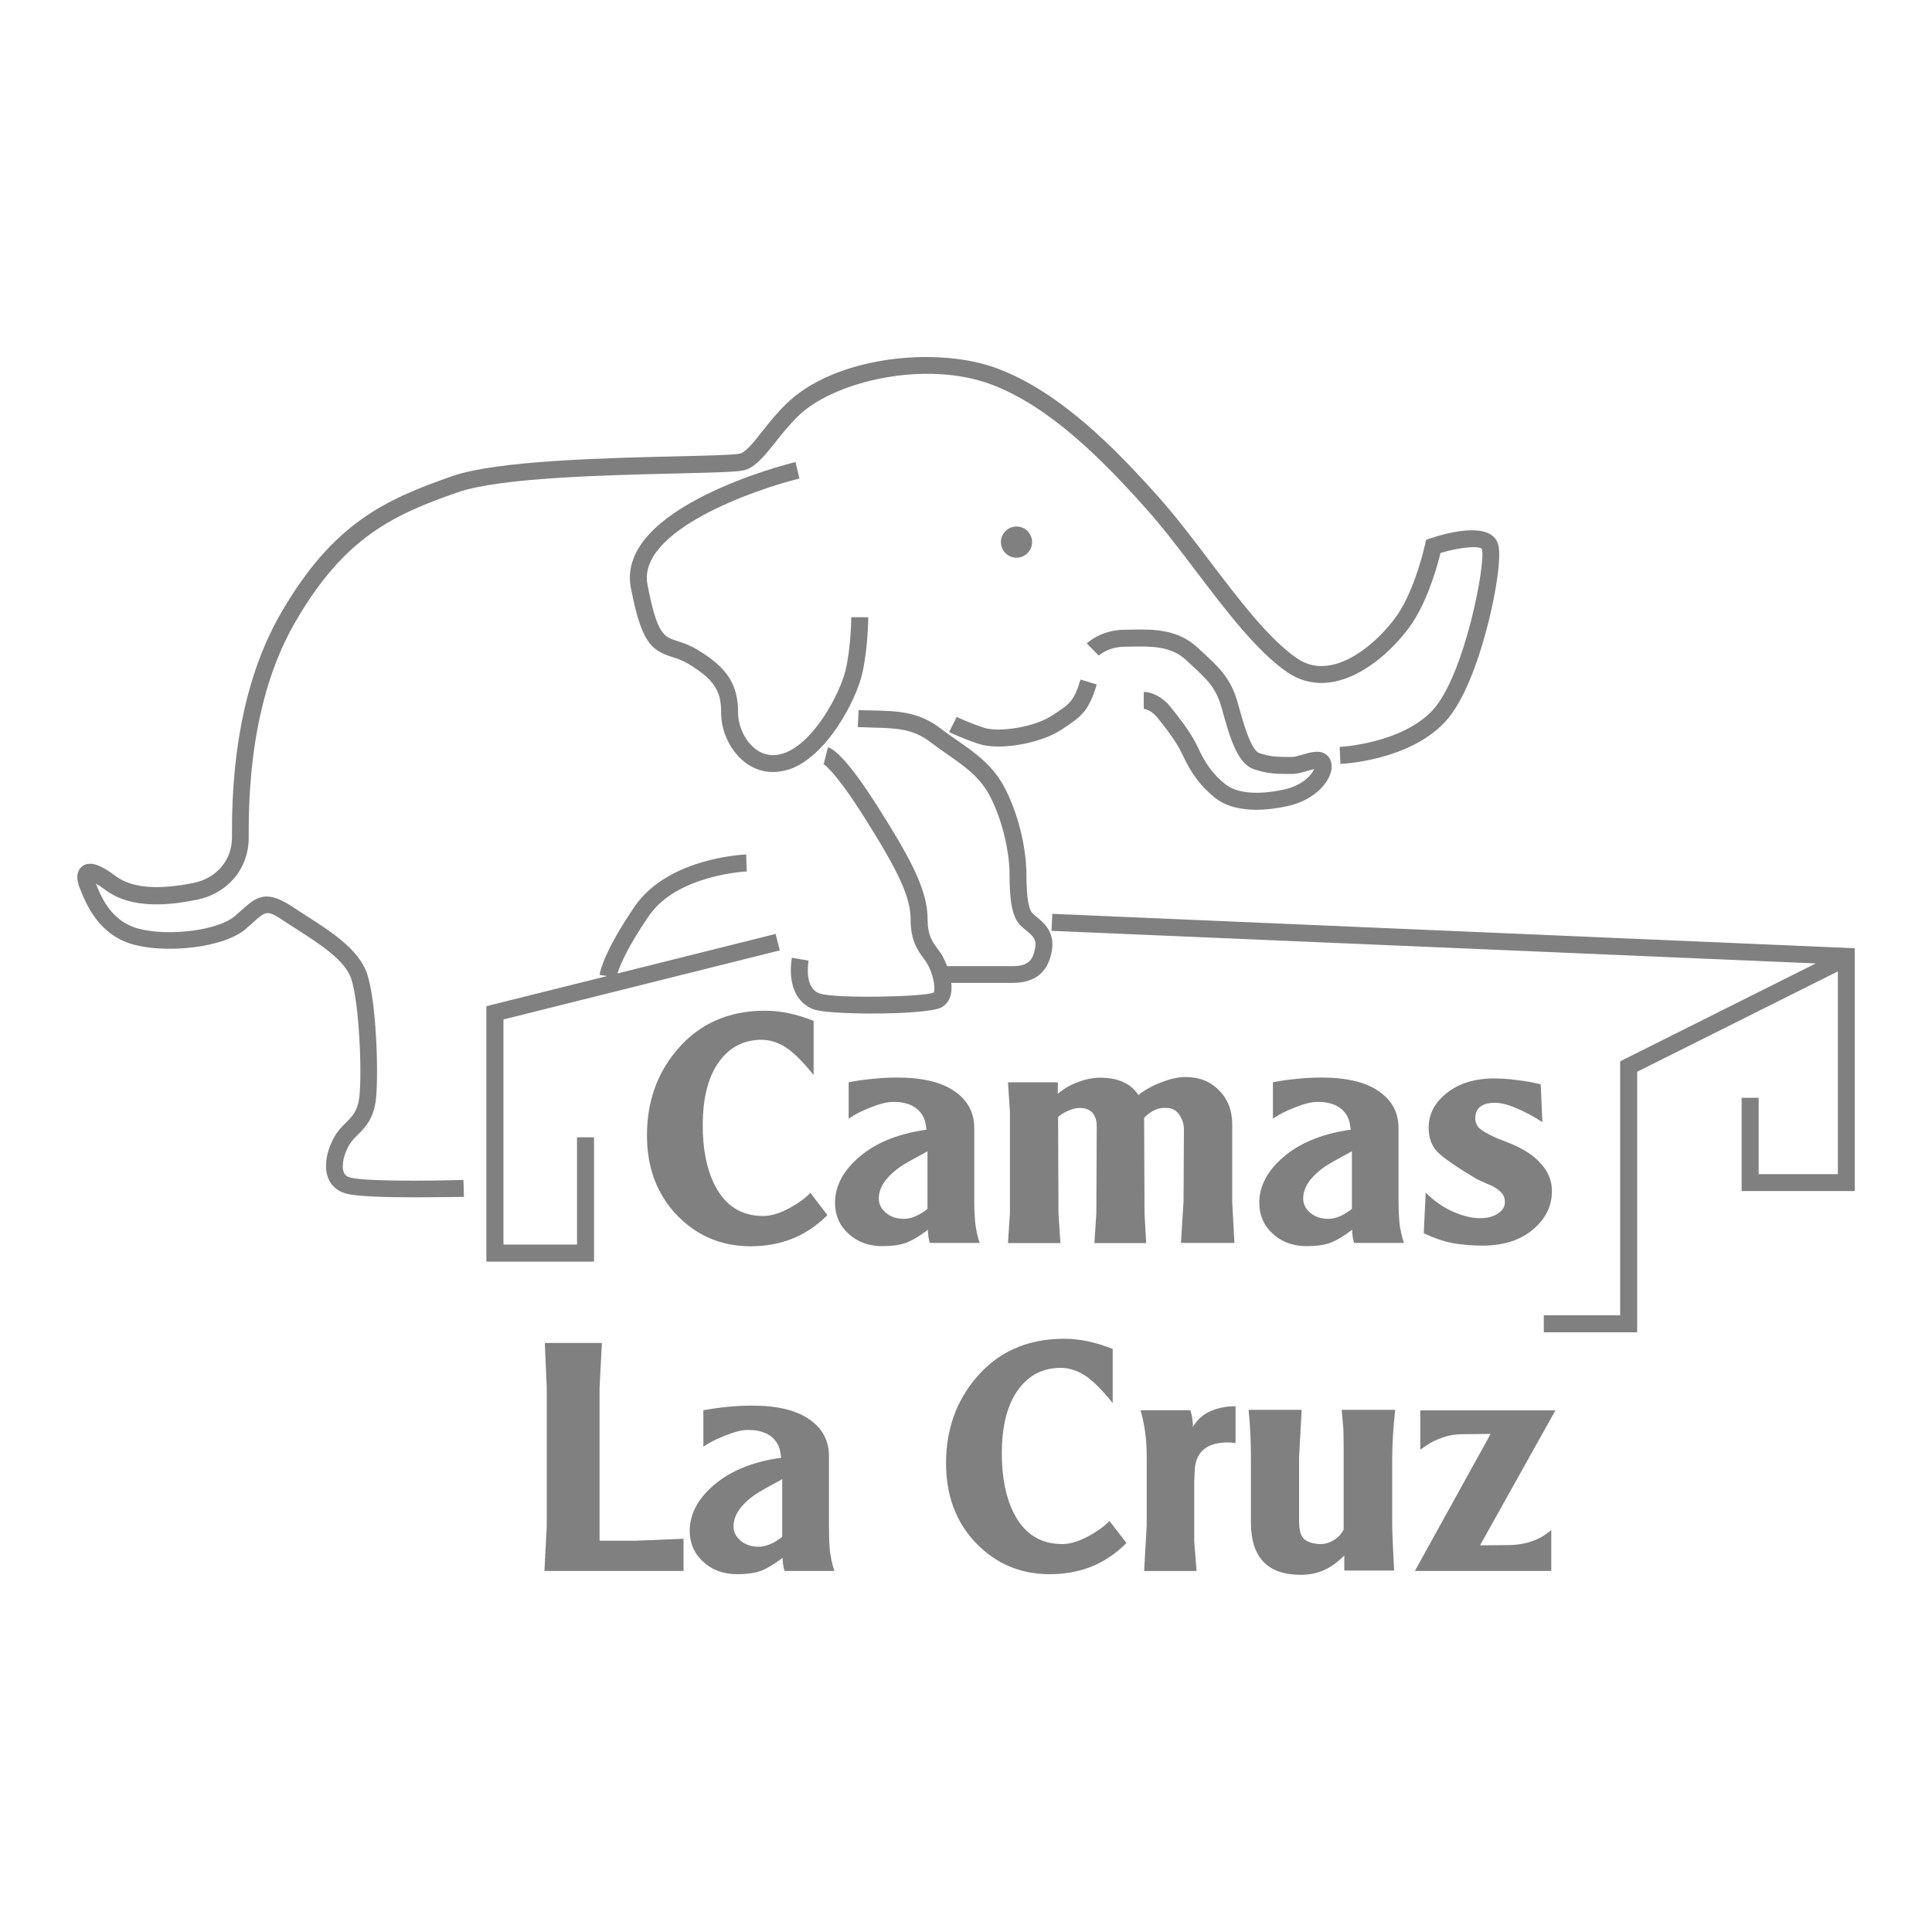
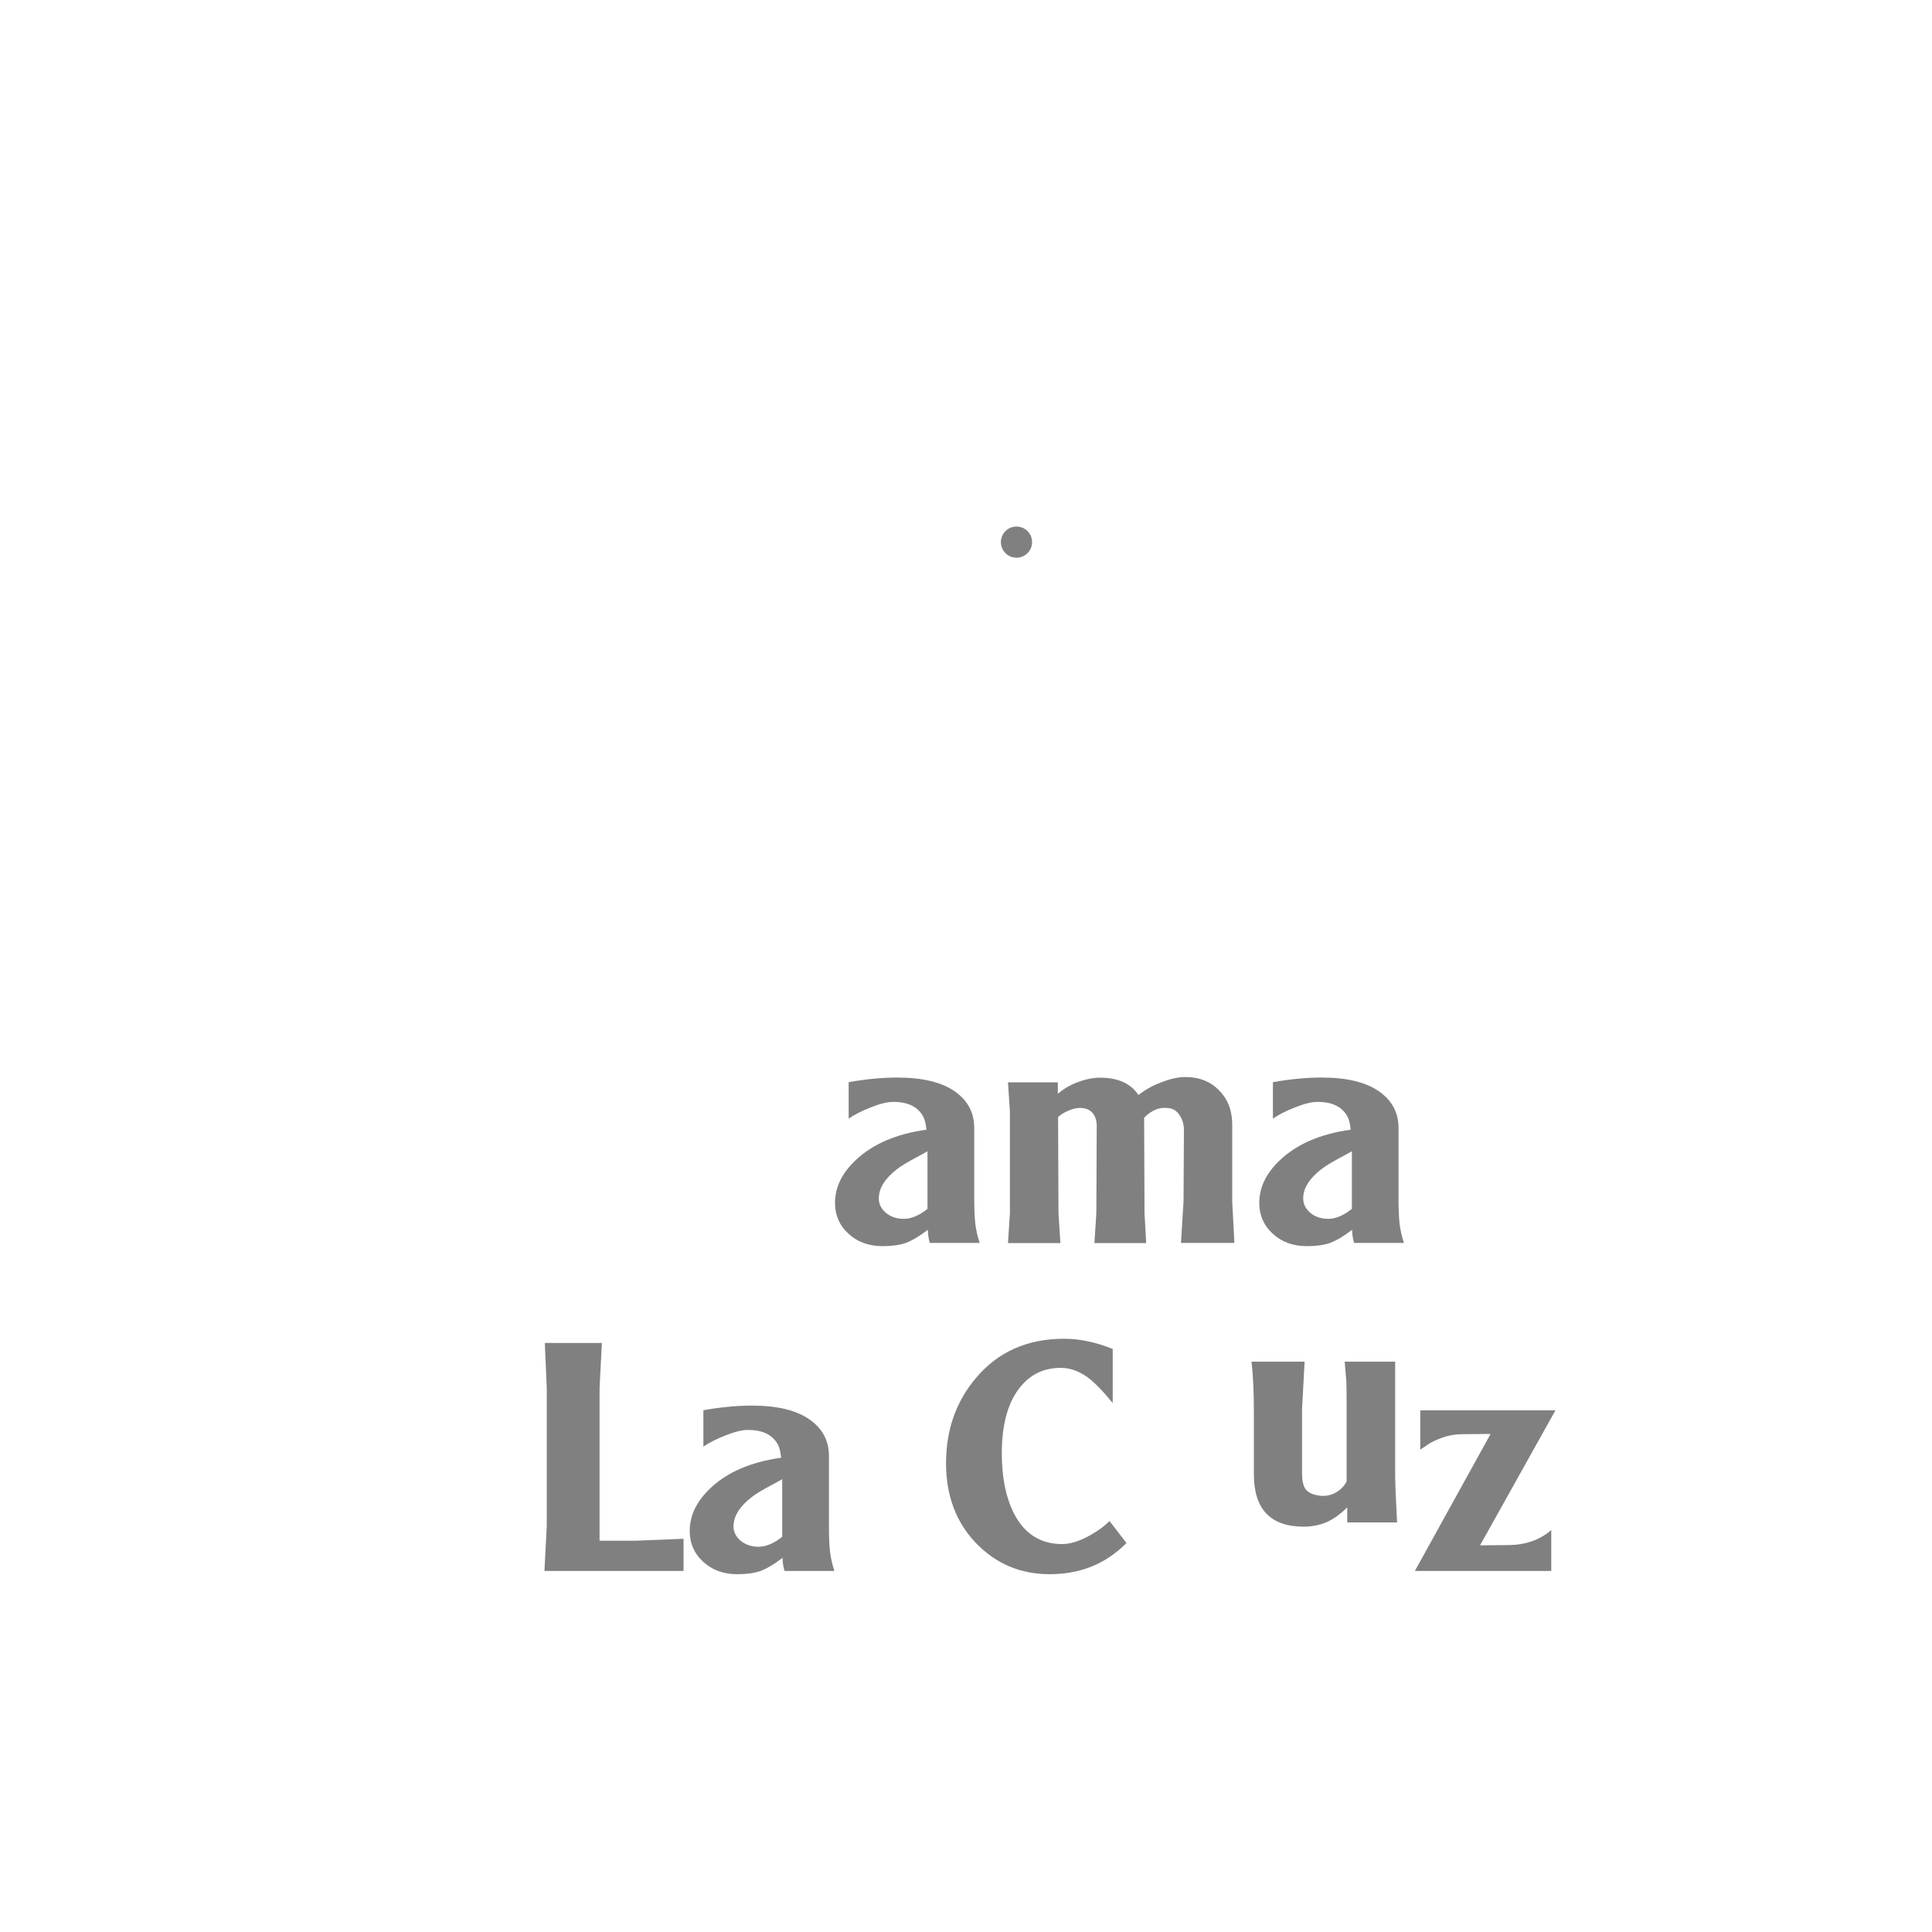
<svg xmlns="http://www.w3.org/2000/svg" id="Layer_1" x="0px" y="0px" viewBox="0 0 150 150" style="enable-background:new 0 0 150 150;" xml:space="preserve">
  <style type="text/css">	.st0{fill:#808080;}	.st1{fill-rule:evenodd;clip-rule:evenodd;fill:#808080;}</style>
  <g>
    <g>
-       <path class="st0" d="M127.1,103.44h-7.24v-1.32h5.93V82.4l15.19-7.6l-59.34-2.53l0.06-1.32L144,73.62v18.85h-8.78v-7.24h1.32v5.93   h6.15V75.42l-15.58,7.79V103.44z M46.1,97.95h-8.34V78.12l9.38-2.34l-0.59-0.09c0.02-0.17,0.31-1.79,2.74-5.33   c2.57-3.74,8.39-4.01,8.64-4.02l0.05,1.32c-0.05,0-5.41,0.25-7.6,3.45c-1.68,2.44-2.26,3.89-2.44,4.47l12.28-3.07l0.32,1.28   l-21.45,5.36v17.48h5.71V88.3h1.32V97.95z M32.12,92.96c-2.11,0-4.44-0.06-5.29-0.3c-0.65-0.19-1.12-0.6-1.35-1.19   c-0.42-1.07,0.02-2.44,0.53-3.29c0.26-0.44,0.58-0.75,0.86-1.03c0.51-0.51,0.91-0.91,1.03-2c0.22-1.95-0.02-7.32-0.63-9.16   c-0.48-1.45-2.48-2.72-4.24-3.85c-0.34-0.22-0.68-0.43-0.99-0.64c-1.29-0.86-1.38-0.79-2.39,0.12c-0.17,0.15-0.35,0.31-0.55,0.49   c-1.77,1.52-6.22,1.91-8.72,1.23c-2.73-0.74-3.7-3.17-4.17-4.34c-0.41-1.01-0.13-1.5,0.17-1.74c0.7-0.54,1.75,0.12,2.59,0.75   c1.24,0.93,3.22,1.11,6.06,0.54c1.78-0.36,2.98-1.77,2.98-3.52l0-0.3c-0.03-6.97,1.26-12.74,3.82-17.16   c4.04-6.96,8.06-8.78,13.3-10.61c3.46-1.2,11.84-1.4,17.39-1.53c2.27-0.05,4.61-0.11,4.98-0.22c0.47-0.19,1.02-0.88,1.65-1.68   c0.51-0.65,1.09-1.38,1.84-2.12c3.76-3.76,11.81-4.57,16.5-2.78c4.81,1.83,9.04,6.11,12.55,10.06c1.27,1.43,2.58,3.16,3.85,4.83   c2.27,2.99,4.61,6.08,6.79,7.58c0.83,0.57,1.73,0.74,2.75,0.52c2.3-0.5,4.48-2.88,5.31-4.27c1.25-2.08,1.89-5.04,1.9-5.07   l0.08-0.37l0.36-0.12c1.07-0.36,4.62-1.39,5.22,0.42c0.32,0.97-0.19,3.99-0.81,6.38c-0.52,2.01-1.63,5.66-3.28,7.44   c-2.79,3.02-7.92,3.27-8.14,3.28l-0.06-1.32c0.05,0,4.81-0.25,7.23-2.86c2.46-2.67,4.15-11.47,3.81-12.51   c-0.2-0.26-1.67-0.15-3.21,0.31c-0.22,0.91-0.87,3.27-1.97,5.09c-0.98,1.64-3.43,4.28-6.16,4.88c-1.37,0.3-2.64,0.06-3.78-0.72   c-2.35-1.61-4.76-4.79-7.09-7.86c-1.25-1.65-2.55-3.36-3.79-4.75c-3.4-3.82-7.49-7.97-12.03-9.7c-5.15-1.96-12.34-0.27-15.1,2.48   c-0.69,0.69-1.25,1.39-1.74,2.01c-0.78,0.98-1.4,1.76-2.21,2.09c-0.44,0.18-1.69,0.22-5.43,0.31c-5.47,0.13-13.73,0.32-16.99,1.46   c-4.97,1.73-8.79,3.46-12.6,10.03c-2.45,4.21-3.67,9.76-3.64,16.49l0,0.3c0,2.4-1.62,4.33-4.04,4.82   c-2.06,0.41-5.03,0.78-7.11-0.78c-0.31-0.23-0.54-0.38-0.72-0.48c0.42,1.06,1.21,2.93,3.27,3.49c2.36,0.64,6.22,0.15,7.52-0.96   c0.19-0.17,0.37-0.32,0.52-0.46c1.22-1.1,1.95-1.61,4-0.24c0.31,0.2,0.63,0.41,0.97,0.63c1.94,1.24,4.15,2.65,4.78,4.54   c0.73,2.18,0.9,7.78,0.69,9.72c-0.17,1.55-0.83,2.2-1.41,2.78c-0.25,0.25-0.48,0.48-0.66,0.78c-0.37,0.62-0.65,1.58-0.43,2.13   c0.08,0.21,0.23,0.34,0.49,0.41c1.05,0.3,5.84,0.28,8.8,0.19l0.04,1.32C35.67,92.92,33.98,92.96,32.12,92.96z M67.7,78.69   c-1.98,0-3.87-0.11-4.46-0.3c-1.42-0.47-2.09-2.02-1.76-4.03l1.3,0.22c-0.08,0.5-0.27,2.18,0.88,2.56   c1.21,0.4,8.03,0.26,8.81-0.07c0.16-0.09,0.1-1.1-0.39-2.09c-0.1-0.19-0.22-0.37-0.37-0.57c-0.45-0.61-1.01-1.37-1.01-3.02   c0-1.7-0.88-3.64-3.63-7.99c-2.3-3.64-3.17-4.11-3.2-4.13c0,0,0.03,0.02,0.09,0.03l0.32-1.28c0.42,0.11,1.49,0.85,3.91,4.68   c2.6,4.11,3.83,6.46,3.83,8.69c0,1.22,0.37,1.71,0.75,2.24c0.17,0.23,0.35,0.47,0.49,0.76c0.09,0.18,0.18,0.39,0.27,0.62h5.07   c1.14,0,1.59-0.36,1.77-1.43c0.11-0.65-0.17-0.91-0.72-1.36c-0.15-0.12-0.29-0.24-0.42-0.37c-0.61-0.6-0.85-1.76-0.85-3.98   c0-1.51-0.45-3.93-1.47-5.96c-0.77-1.54-1.97-2.38-3.35-3.34c-0.42-0.29-0.86-0.6-1.29-0.93c-1.4-1.07-2.64-1.1-4.52-1.15   c-0.36-0.01-0.74-0.02-1.15-0.04l0.06-1.32c0.39,0.02,0.77,0.03,1.12,0.03c1.98,0.05,3.54,0.09,5.28,1.42   c0.41,0.32,0.84,0.61,1.25,0.9c1.47,1.02,2.85,1.99,3.77,3.83c1.19,2.37,1.61,5.01,1.61,6.55c0,2.13,0.25,2.83,0.47,3.05   c0.1,0.1,0.21,0.19,0.33,0.28c0.56,0.47,1.41,1.17,1.18,2.59c-0.28,1.7-1.29,2.53-3.06,2.53h-4.75c0.08,0.77-0.08,1.51-0.74,1.89   C72.54,78.54,70.06,78.69,67.7,78.69z M97.55,62.87c-1.17,0-2.35-0.23-3.24-0.95c-1.07-0.86-1.84-1.88-2.49-3.31   c-0.47-1.04-1.42-2.22-1.88-2.79l-0.12-0.15c-0.33-0.41-0.81-0.63-1.02-0.63v-1.32c0.68,0,1.52,0.46,2.05,1.13l0.11,0.14   c0.53,0.66,1.52,1.88,2.06,3.07c0.57,1.25,1.2,2.1,2.12,2.83c0.87,0.7,2.47,0.85,4.5,0.42c1.53-0.32,2.22-1.19,2.39-1.6   c-0.17,0.04-0.38,0.1-0.53,0.14c-0.39,0.12-0.8,0.24-1.18,0.24c-1.16,0-1.86,0-2.95-0.36c-1.32-0.44-1.9-2.52-2.51-4.73   c-0.45-1.61-1.09-2.2-2.37-3.38l-0.41-0.38c-1.17-1.08-2.66-1.06-4.12-1.04c-0.2,0-0.4,0.01-0.59,0.01   c-1.33,0-2.03,0.66-2.06,0.69l-0.93-0.94c0.04-0.04,1.09-1.07,2.99-1.07c0.19,0,0.38,0,0.57-0.01c1.55-0.02,3.48-0.05,5.03,1.39   l0.4,0.37c1.32,1.22,2.2,2.02,2.75,4c0.42,1.52,1,3.61,1.66,3.83c0.89,0.3,1.44,0.3,2.54,0.3c0.19,0,0.52-0.1,0.81-0.18   c0.65-0.19,1.32-0.39,1.83-0.01c0.2,0.15,0.43,0.43,0.43,0.96c0,0.94-1.11,2.56-3.49,3.06C99.2,62.75,98.37,62.87,97.55,62.87z    M60,59.94c-0.73,0-1.43-0.23-2.06-0.68c-1.17-0.84-1.95-2.4-1.95-3.88c0-1.59-0.37-2.52-2.53-3.83c-0.49-0.29-0.9-0.43-1.3-0.55   c-1.62-0.52-2.37-1.15-3.18-5.37c-1.2-6.25,12.21-9.62,12.78-9.76l0.31,1.28c-3.55,0.88-12.61,4.06-11.8,8.24   c0.75,3.88,1.26,4.04,2.29,4.37c0.43,0.14,0.96,0.31,1.58,0.68c2.34,1.41,3.17,2.7,3.17,4.95c0,1.04,0.59,2.23,1.41,2.81   c0.63,0.45,1.34,0.55,2.12,0.29c2.36-0.79,4.43-4.73,4.83-6.54c0.42-1.88,0.42-4.01,0.42-4.03l1.32,0c0,0.09-0.01,2.29-0.45,4.31   c-0.48,2.17-2.8,6.54-5.7,7.51C60.82,59.87,60.4,59.94,60,59.94z M77.51,57.96c-0.59,0-1.12-0.07-1.54-0.21   c-1.35-0.45-2.24-0.9-2.28-0.91l0.59-1.18c0.01,0,0.86,0.43,2.11,0.84c1.1,0.37,3.84-0.01,5.25-0.92   c1.44-0.93,1.74-1.12,2.25-2.82l1.26,0.38c-0.62,2.07-1.17,2.5-2.8,3.55C81.14,57.47,79.12,57.96,77.51,57.96z" />
-     </g>
+       </g>
    <g>
      <polygon class="st0" points="53.07,121.97 42.27,121.97 42.45,118.48 42.45,107.76 42.3,104.27 46.73,104.27 46.55,107.76    46.55,119.62 49.35,119.62 53.07,119.47 53.07,121.97   " />
    </g>
    <g>
      <path class="st1" d="M64.78,121.97h-3.87c-0.1-0.34-0.15-0.68-0.15-1.02c-0.64,0.49-1.21,0.83-1.71,1.02   c-0.49,0.17-1.1,0.25-1.81,0.25c-1.07,0-1.95-0.32-2.65-0.97c-0.7-0.64-1.04-1.44-1.04-2.39c0-1.21,0.54-2.32,1.63-3.34   c1.32-1.24,3.15-2.02,5.47-2.34c-0.05-0.48-0.14-0.83-0.28-1.07c-0.42-0.73-1.19-1.09-2.29-1.09c-0.46,0-1.04,0.14-1.76,0.43   c-0.7,0.27-1.26,0.56-1.71,0.87v-2.83c1.34-0.24,2.6-0.36,3.77-0.36c1.99,0,3.5,0.37,4.53,1.12c0.97,0.7,1.45,1.63,1.45,2.8v5.5   c0,0.78,0.03,1.42,0.08,1.91C64.5,120.94,64.61,121.44,64.78,121.97L64.78,121.97z M60.73,119.32v-4.48   c-0.24,0.14-0.43,0.25-0.59,0.33c-0.14,0.08-0.25,0.14-0.33,0.18c-0.64,0.34-1.12,0.63-1.43,0.87c-0.95,0.73-1.43,1.49-1.43,2.29   c0,0.44,0.19,0.81,0.56,1.12c0.37,0.3,0.84,0.46,1.4,0.46C59.48,120.08,60.08,119.83,60.73,119.32L60.73,119.32z" />
    </g>
    <g>
      <path class="st0" d="M87.46,119.8c-0.88,0.88-1.86,1.52-2.93,1.91c-0.93,0.34-1.94,0.51-3.03,0.51c-2.27,0-4.18-0.81-5.73-2.42   c-1.54-1.61-2.32-3.68-2.32-6.19c0-2.58,0.77-4.79,2.32-6.62c1.71-2.04,4-3.05,6.85-3.05c1.19,0,2.44,0.26,3.77,0.79v4.2   c-0.75-0.92-1.39-1.58-1.94-1.99c-0.68-0.49-1.38-0.74-2.09-0.74c-1.36,0-2.44,0.54-3.26,1.63c-0.88,1.17-1.32,2.84-1.32,5.02   c0,1.85,0.31,3.39,0.92,4.61c0.81,1.61,2.07,2.42,3.77,2.42c0.61,0,1.31-0.21,2.09-0.64c0.63-0.34,1.15-0.72,1.58-1.15   L87.46,119.8L87.46,119.8z" />
    </g>
    <g>
-       <path class="st0" d="M95.92,112.04c-0.07-0.02-0.12-0.02-0.15-0.02c-0.14-0.02-0.28-0.03-0.43-0.03c-0.7,0-1.25,0.13-1.65,0.38   c-0.63,0.39-0.94,1.05-0.94,1.99l-0.03,0.66v4.63l0.18,2.32h-4.07l0.2-3.54v-5.35c0-1.31-0.16-2.5-0.48-3.59h3.87   c0.08,0.27,0.14,0.49,0.15,0.66c0.03,0.17,0.05,0.38,0.05,0.64c0.31-0.54,0.74-0.94,1.3-1.2c0.58-0.27,1.25-0.41,2.01-0.41V112.04   L95.92,112.04z" />
-     </g>
+       </g>
    <g>
-       <path class="st0" d="M108.32,109.47c-0.15,1.43-0.23,2.67-0.23,3.74v5.14c0,0.34,0.02,0.86,0.05,1.55c0.03,0.7,0.07,1.38,0.1,2.04   h-3.87v-1.17c-0.54,0.54-1.09,0.93-1.65,1.17c-0.54,0.22-1.12,0.33-1.73,0.33c-2.58,0-3.87-1.36-3.87-4.07v-5.02   c0-1.36-0.06-2.6-0.18-3.72h4.12l-0.2,3.69v4.97c0,0.56,0.09,0.98,0.28,1.25c0.2,0.25,0.54,0.42,1.02,0.48   c0.07,0.02,0.18,0.03,0.33,0.03c0.39,0,0.75-0.1,1.07-0.31c0.34-0.2,0.59-0.48,0.76-0.81v-5.55c0-0.29,0-0.5,0-0.64   c0-0.8-0.01-1.32-0.02-1.58c-0.02-0.25-0.06-0.76-0.13-1.53H108.32L108.32,109.47z" />
+       <path class="st0" d="M108.32,109.47v5.14c0,0.34,0.02,0.86,0.05,1.55c0.03,0.7,0.07,1.38,0.1,2.04   h-3.87v-1.17c-0.54,0.54-1.09,0.93-1.65,1.17c-0.54,0.22-1.12,0.33-1.73,0.33c-2.58,0-3.87-1.36-3.87-4.07v-5.02   c0-1.36-0.06-2.6-0.18-3.72h4.12l-0.2,3.69v4.97c0,0.56,0.09,0.98,0.28,1.25c0.2,0.25,0.54,0.42,1.02,0.48   c0.07,0.02,0.18,0.03,0.33,0.03c0.39,0,0.75-0.1,1.07-0.31c0.34-0.2,0.59-0.48,0.76-0.81v-5.55c0-0.29,0-0.5,0-0.64   c0-0.8-0.01-1.32-0.02-1.58c-0.02-0.25-0.06-0.76-0.13-1.53H108.32L108.32,109.47z" />
    </g>
    <g>
      <path class="st0" d="M120.77,109.49l-5.86,10.49l2.14-0.02c1.37,0,2.5-0.39,3.39-1.17v3.18h-10.59l5.88-10.64l-2.16,0.02   c-0.46,0-0.9,0.06-1.32,0.18c-0.41,0.12-0.81,0.29-1.22,0.51l-0.76,0.51v-3.05H120.77L120.77,109.49z" />
    </g>
    <g>
-       <path class="st0" d="M64.24,94.34c-0.88,0.88-1.86,1.52-2.93,1.91c-0.93,0.34-1.94,0.51-3.03,0.51c-2.27,0-4.18-0.81-5.73-2.42   c-1.54-1.61-2.32-3.68-2.32-6.19c0-2.58,0.77-4.79,2.32-6.62c1.71-2.04,4-3.06,6.85-3.06c1.19,0,2.44,0.26,3.77,0.79v4.2   c-0.75-0.92-1.39-1.58-1.94-1.99c-0.68-0.49-1.37-0.74-2.09-0.74c-1.36,0-2.44,0.54-3.26,1.63c-0.88,1.17-1.32,2.84-1.32,5.02   c0,1.85,0.31,3.39,0.92,4.61c0.81,1.61,2.07,2.42,3.77,2.42c0.61,0,1.31-0.21,2.09-0.64c0.63-0.34,1.15-0.72,1.58-1.15   L64.24,94.34L64.24,94.34z" />
-     </g>
+       </g>
    <g>
      <path class="st1" d="M76.06,96.5h-3.87c-0.1-0.34-0.15-0.68-0.15-1.02c-0.64,0.49-1.21,0.83-1.71,1.02   c-0.49,0.17-1.1,0.25-1.81,0.25c-1.07,0-1.95-0.32-2.65-0.97c-0.7-0.64-1.04-1.44-1.04-2.39c0-1.21,0.54-2.32,1.63-3.34   c1.32-1.24,3.15-2.02,5.47-2.34c-0.05-0.48-0.14-0.83-0.28-1.07c-0.42-0.73-1.19-1.09-2.29-1.09c-0.46,0-1.04,0.14-1.76,0.43   c-0.7,0.27-1.26,0.56-1.71,0.87v-2.83c1.34-0.24,2.6-0.36,3.77-0.36c1.99,0,3.5,0.37,4.53,1.12c0.97,0.7,1.45,1.63,1.45,2.8v5.5   c0,0.78,0.03,1.42,0.08,1.91C75.78,95.48,75.89,95.98,76.06,96.5L76.06,96.5z M72.01,93.86v-4.48c-0.24,0.14-0.43,0.25-0.59,0.33   c-0.14,0.08-0.25,0.14-0.33,0.18c-0.64,0.34-1.12,0.63-1.43,0.87c-0.95,0.73-1.43,1.49-1.43,2.29c0,0.44,0.19,0.81,0.56,1.12   c0.37,0.31,0.84,0.46,1.4,0.46S71.36,94.37,72.01,93.86L72.01,93.86z" />
    </g>
    <g>
      <path class="st0" d="M95.84,96.5h-4.15l0.2-3.23l0.03-5.55c0-0.44-0.12-0.83-0.36-1.17c-0.24-0.36-0.58-0.53-1.02-0.53   c-0.58-0.05-1.15,0.2-1.71,0.76l0.03,7.41l0.13,2.32h-4.02l0.15-2.32l0.03-6.77c0-0.42-0.11-0.76-0.33-1.02   c-0.22-0.25-0.55-0.38-0.99-0.38c-0.29,0-0.59,0.08-0.92,0.23c-0.32,0.14-0.58,0.3-0.76,0.48l0.03,7.46l0.15,2.32h-4.07l0.15-2.32   v-7.87l-0.15-2.29h3.87v0.89c0.48-0.41,1.01-0.71,1.6-0.92c0.59-0.22,1.15-0.33,1.68-0.33c1.39,0,2.39,0.45,2.98,1.35   c0.51-0.41,1.1-0.74,1.78-0.99c0.68-0.27,1.3-0.41,1.86-0.41c1.09,0,1.96,0.35,2.62,1.04c0.68,0.68,1.02,1.56,1.02,2.65v6.03   L95.84,96.5L95.84,96.5z" />
    </g>
    <g>
      <path class="st1" d="M109,96.5h-3.87c-0.1-0.34-0.15-0.68-0.15-1.02c-0.64,0.49-1.21,0.83-1.71,1.02   c-0.49,0.17-1.09,0.25-1.81,0.25c-1.07,0-1.95-0.32-2.65-0.97c-0.7-0.64-1.04-1.44-1.04-2.39c0-1.21,0.54-2.32,1.63-3.34   c1.32-1.24,3.15-2.02,5.47-2.34c-0.05-0.48-0.14-0.83-0.28-1.07c-0.42-0.73-1.19-1.09-2.29-1.09c-0.46,0-1.04,0.14-1.76,0.43   c-0.7,0.27-1.26,0.56-1.71,0.87v-2.83c1.34-0.24,2.6-0.36,3.77-0.36c1.99,0,3.5,0.37,4.53,1.12c0.97,0.7,1.45,1.63,1.45,2.8v5.5   c0,0.78,0.03,1.42,0.08,1.91C108.72,95.48,108.83,95.98,109,96.5L109,96.5z M104.96,93.86v-4.48c-0.24,0.14-0.43,0.25-0.59,0.33   c-0.14,0.08-0.25,0.14-0.33,0.18c-0.64,0.34-1.12,0.63-1.43,0.87c-0.95,0.73-1.43,1.49-1.43,2.29c0,0.44,0.19,0.81,0.56,1.12   c0.37,0.31,0.84,0.46,1.4,0.46S104.31,94.37,104.96,93.86L104.96,93.86z" />
    </g>
    <g>
-       <path class="st0" d="M120.49,92.48c0,1.09-0.43,2.03-1.3,2.83c-1,0.93-2.37,1.4-4.1,1.4c-0.82,0-1.6-0.07-2.34-0.2   c-0.73-0.15-1.47-0.41-2.21-0.76l0.15-3.16c0.64,0.65,1.35,1.14,2.11,1.48c0.78,0.34,1.48,0.51,2.09,0.51   c0.63,0,1.12-0.14,1.48-0.41c0.36-0.27,0.51-0.59,0.46-0.97c-0.02-0.27-0.15-0.52-0.41-0.74c-0.24-0.22-0.57-0.41-0.99-0.56   l-0.82-0.38c-1.58-0.95-2.59-1.65-3.03-2.11c-0.44-0.47-0.66-1.09-0.66-1.86c0-1.02,0.44-1.89,1.32-2.62   c0.97-0.8,2.22-1.2,3.77-1.2c0.56,0,1.15,0.04,1.78,0.13c0.64,0.07,1.26,0.18,1.83,0.33l0.13,2.93c-0.71-0.46-1.39-0.82-2.04-1.09   c-0.63-0.27-1.18-0.41-1.66-0.41c-0.51,0-0.89,0.11-1.15,0.33c-0.24,0.2-0.36,0.49-0.36,0.87c0,0.31,0.11,0.57,0.33,0.79   c0.24,0.2,0.67,0.45,1.3,0.74l0.79,0.31c1.21,0.46,2.09,1.01,2.65,1.66C120.2,90.94,120.49,91.67,120.49,92.48L120.49,92.48z" />
-     </g>
+       </g>
    <g>
      <path class="st0" d="M77.71,42.09c0-0.67,0.54-1.21,1.21-1.21c0.67,0,1.21,0.54,1.21,1.21c0,0.67-0.54,1.21-1.21,1.21   C78.25,43.3,77.71,42.76,77.71,42.09L77.71,42.09z" />
    </g>
  </g>
</svg>